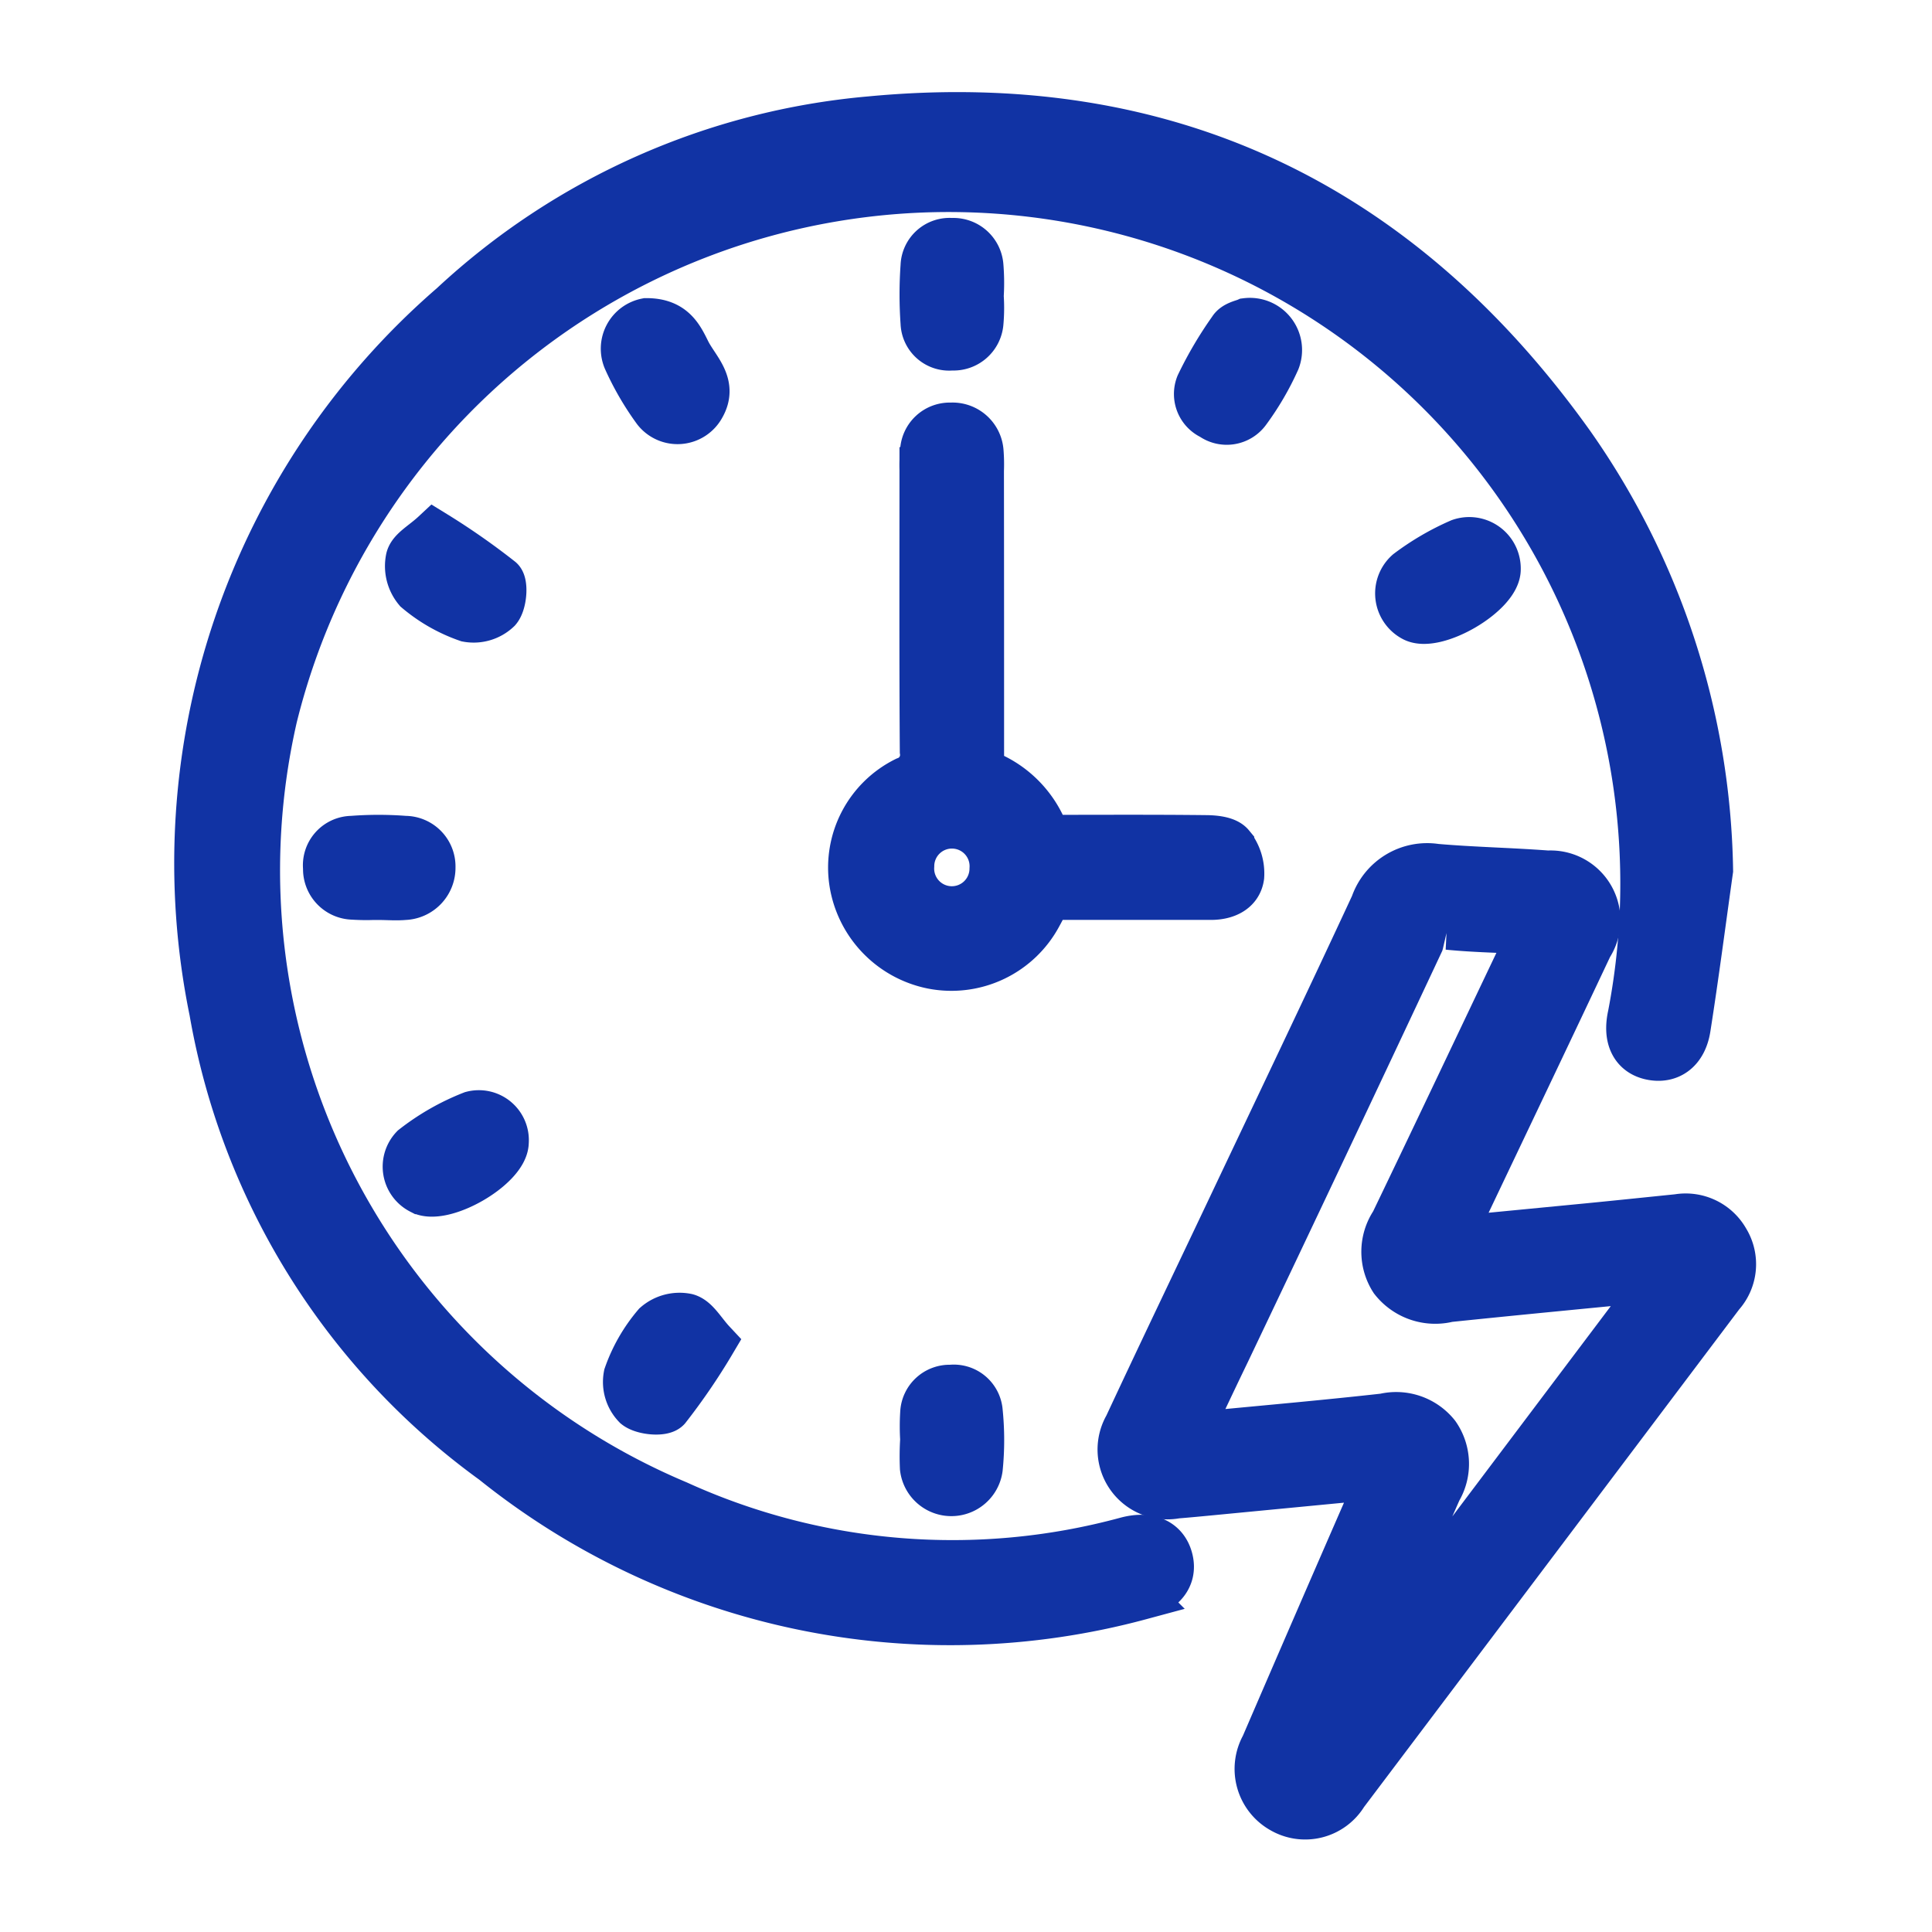
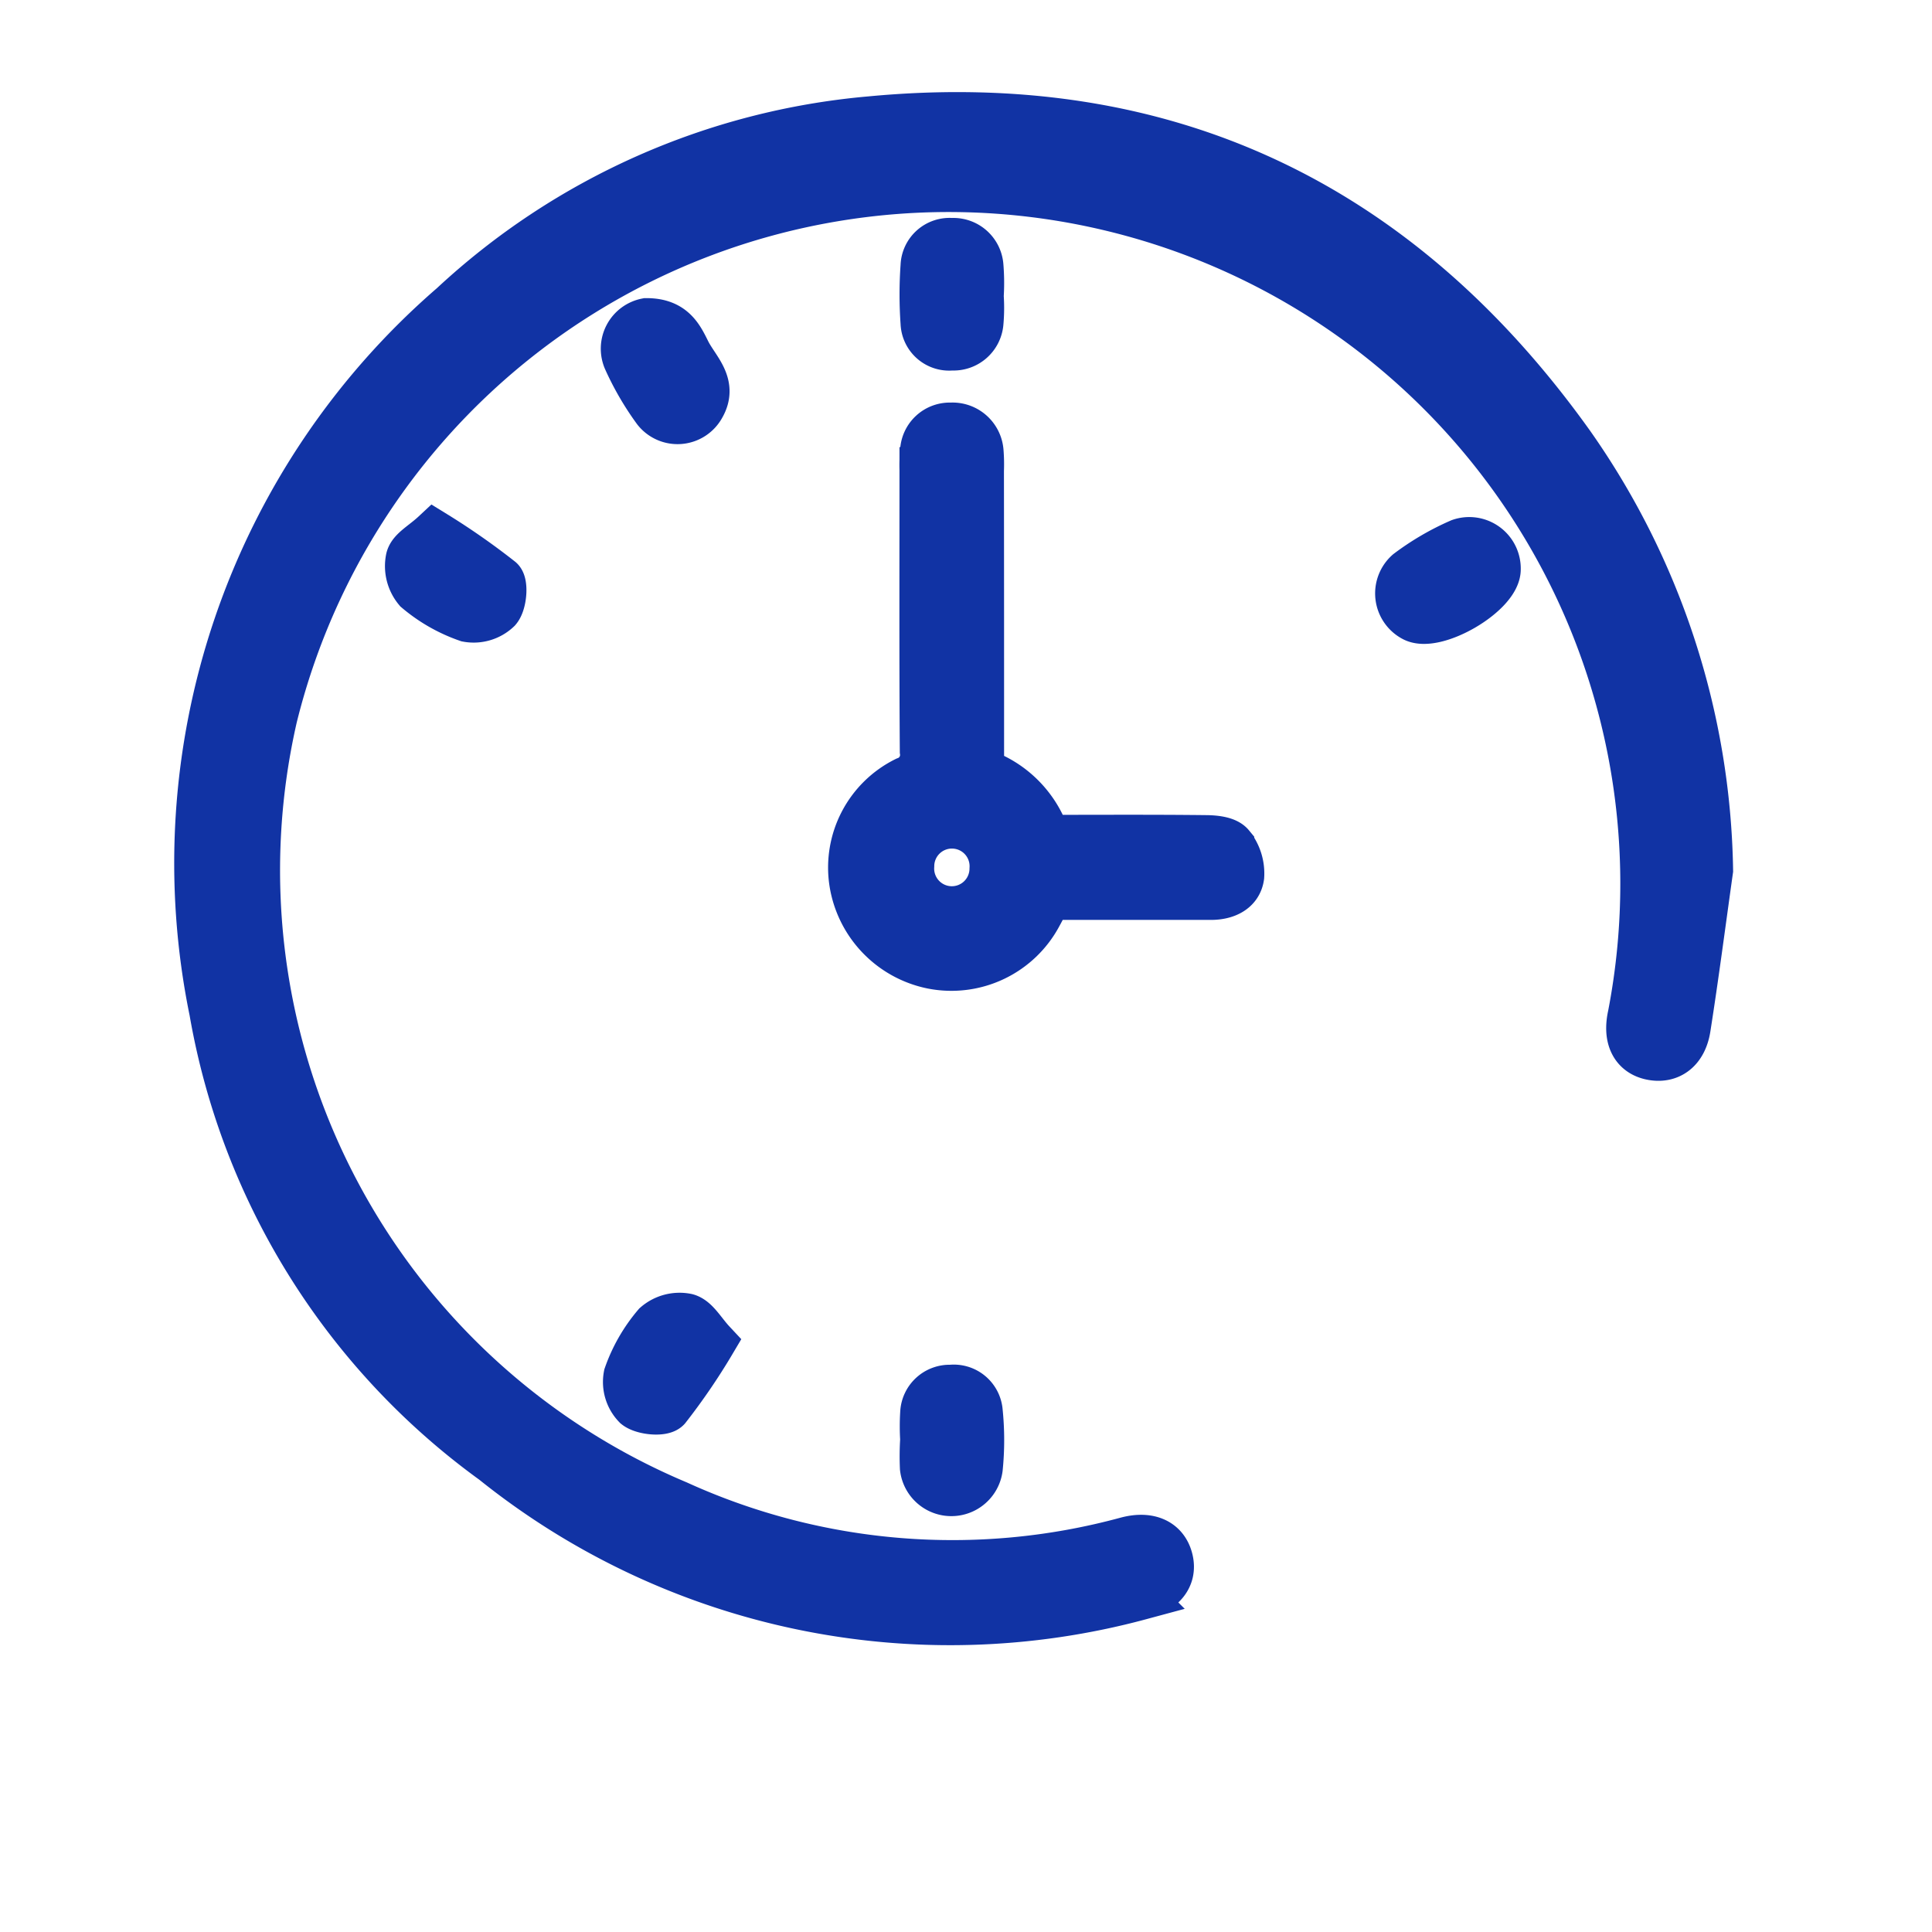
<svg xmlns="http://www.w3.org/2000/svg" width="42" height="42" viewBox="0 0 42 42">
  <defs>
    <clipPath id="clip-Fast_Reliable_Turnaround">
      <rect width="42" height="42" />
    </clipPath>
  </defs>
  <g id="Fast_Reliable_Turnaround" data-name="Fast &amp; Reliable Turnaround" clip-path="url(#clip-Fast_Reliable_Turnaround)">
    <g id="Group_919" data-name="Group 919" transform="translate(-16.83 -5.5)">
      <path id="Path_24714" data-name="Path 24714" d="M54.006,24.42c-.161,1.142-.309,2.287-.488,3.426-.077.493-.395.716-.794.633-.384-.08-.555-.412-.443-.911a15.1,15.1,0,0,0-29.487-6.477,14.934,14.934,0,0,0,8.767,17.094,14.427,14.427,0,0,0,9.761.79c.5-.133.856.038.947.442.083.371-.151.671-.649.8a15.866,15.866,0,0,1-14.066-2.946,15.321,15.321,0,0,1-6.11-9.786,16.035,16.035,0,0,1,5.219-15.349,15.292,15.292,0,0,1,9.084-4.042c6.428-.61,11.509,1.833,15.24,7.056A16.529,16.529,0,0,1,54.006,24.42Z" transform="translate(0)" fill="#1133a4" stroke="#1133a4" stroke-width="1" />
-       <path id="Path_24715" data-name="Path 24715" d="M171.453,139.136l-3.652.351c-.26.025-.521.05-.781.071a1.018,1.018,0,0,1-1.074-1.51c.749-1.608,1.518-3.206,2.277-4.809,1.03-2.175,2.069-4.345,3.082-6.528a1.236,1.236,0,0,1,1.36-.82c.809.07,1.622.084,2.432.146a1.019,1.019,0,0,1,.913,1.575c-.938,1.99-1.887,3.975-2.831,5.962-.058.122-.109.246-.184.418l2.958-.286c.657-.064,1.314-.133,1.972-.2a1.015,1.015,0,0,1,1.052.5,1,1,0,0,1-.109,1.192q-4.088,5.426-8.179,10.849a1.013,1.013,0,0,1-1.376.352,1.029,1.029,0,0,1-.394-1.4q1.159-2.689,2.331-5.373C171.314,139.484,171.373,139.332,171.453,139.136Zm-4.183-.9c.244-.013.408-.017.57-.032,1.233-.118,2.467-.227,3.7-.365a1.13,1.13,0,0,1,1.143.394,1.114,1.114,0,0,1,.044,1.208c-.521,1.182-1.029,2.371-1.541,3.557-.051.118-.1.239-.142.359l.061.031,6.445-8.555c-1.6.157-3.109.3-4.612.456a1.175,1.175,0,0,1-1.215-.417,1.134,1.134,0,0,1,.013-1.245c.918-1.908,1.824-3.822,2.734-5.733.087-.183.17-.369.278-.6-.645-.033-1.236-.042-1.822-.1a.5.5,0,0,0-.591.343q-2.093,4.463-4.214,8.912C167.848,137.014,167.58,137.583,167.271,138.237Z" transform="translate(-124.619 -101.547)" fill="#1133a4" stroke="#1133a4" stroke-width="1" />
      <path id="Path_24716" data-name="Path 24716" d="M126.327,64.207a2.285,2.285,0,0,1,1.44,1.448c1.148,0,2.287-.007,3.426.006.2,0,.469.024.572.149a.984.984,0,0,1,.217.684c-.044.317-.336.445-.657.445l-3.386,0h-.146c-.064.127-.127.26-.2.39a2.161,2.161,0,0,1-2.329,1.111,2.2,2.2,0,0,1-1.739-1.82,2.13,2.13,0,0,1,1.159-2.227.573.573,0,0,0,.376-.621c-.014-2.037-.007-4.075-.007-6.112a3.142,3.142,0,0,1,.013-.412.581.581,0,0,1,.606-.555.611.611,0,0,1,.644.565,3.5,3.5,0,0,1,.008.413C126.327,59.841,126.327,62.015,126.327,64.207Zm.248,2.124a.884.884,0,1,0-1.766-.067.884.884,0,1,0,1.766.067Z" transform="translate(-88.169 -41.941)" fill="#1133a4" stroke="#1133a4" stroke-width="1" />
-       <path id="Path_24717" data-name="Path 24717" d="M42.276,122.641a4.5,4.5,0,0,1-.575,0,.6.6,0,0,1-.586-.622.574.574,0,0,1,.565-.635,7.442,7.442,0,0,1,1.149,0,.6.6,0,0,1,.6.618.635.635,0,0,1-.614.646c-.177.016-.356,0-.534,0Z" transform="translate(-17.197 -97.648)" fill="#1133a4" stroke="#1133a4" stroke-width="1" />
      <path id="Path_24718" data-name="Path 24718" d="M88.314,40.333c.578,0,.736.342.894.66.187.376.6.707.314,1.2a.609.609,0,0,1-1.013.08,6.118,6.118,0,0,1-.639-1.1A.611.611,0,0,1,88.314,40.333Z" transform="translate(-57.43 -27.852)" fill="#1133a4" stroke="#1133a4" stroke-width="1" />
      <path id="Path_24719" data-name="Path 24719" d="M54.531,73.617a15.219,15.219,0,0,1,1.445,1.008c.1.09.065.516-.058.656a.768.768,0,0,1-.669.2,3.442,3.442,0,0,1-1.1-.627.815.815,0,0,1-.173-.689C54.021,73.979,54.287,73.845,54.531,73.617Z" transform="translate(-28.26 -56.524)" fill="#1133a4" stroke="#1133a4" stroke-width="1" />
      <path id="Path_24720" data-name="Path 24720" d="M90.034,196.946a13.571,13.571,0,0,1-.983,1.44c-.1.112-.533.074-.689-.051a.753.753,0,0,1-.2-.671,3.463,3.463,0,0,1,.631-1.1.791.791,0,0,1,.681-.178C89.678,196.444,89.818,196.715,90.034,196.946Z" transform="translate(-57.71 -162.266)" fill="#1133a4" stroke="#1133a4" stroke-width="1" />
-       <path id="Path_24721" data-name="Path 24721" d="M178.756,40.3a.634.634,0,0,1,.67.858,5.973,5.973,0,0,1-.642,1.1.559.559,0,0,1-.781.125.548.548,0,0,1-.281-.7,8.18,8.18,0,0,1,.707-1.2C178.5,40.364,178.684,40.332,178.756,40.3Z" transform="translate(-134.833 -27.82)" fill="#1133a4" stroke="#1133a4" stroke-width="1" />
      <path id="Path_24722" data-name="Path 24722" d="M211.438,75.253c0,.538-1.364,1.332-1.838,1.072a.62.62,0,0,1-.119-1.011,5.6,5.6,0,0,1,1.133-.661A.62.62,0,0,1,211.438,75.253Z" transform="translate(-162.048 -57.378)" fill="#1133a4" stroke="#1133a4" stroke-width="1" />
-       <path id="Path_24723" data-name="Path 24723" d="M55.726,165.152c-.012.545-1.379,1.328-1.85,1.06a.6.6,0,0,1-.16-.948,5.07,5.07,0,0,1,1.276-.728A.587.587,0,0,1,55.726,165.152Z" transform="translate(-27.901 -134.817)" fill="#1133a4" stroke="#1133a4" stroke-width="1" />
      <path id="Path_24724" data-name="Path 24724" d="M135.95,28.953a3.64,3.64,0,0,1-.005.576.588.588,0,0,1-.622.541.557.557,0,0,1-.616-.537,8.746,8.746,0,0,1,0-1.233.565.565,0,0,1,.613-.545.589.589,0,0,1,.624.541,4.519,4.519,0,0,1,.006.658Z" transform="translate(-97.8 -17.016)" fill="#1133a4" stroke="#1133a4" stroke-width="1" />
      <path id="Path_24725" data-name="Path 24725" d="M134.735,208.8a4.637,4.637,0,0,1,0-.574.575.575,0,0,1,.6-.551.566.566,0,0,1,.63.522,6.111,6.111,0,0,1,0,1.23.623.623,0,0,1-1.236-.012A5.656,5.656,0,0,1,134.735,208.8Z" transform="translate(-97.836 -172.006)" fill="#1133a4" stroke="#1133a4" stroke-width="1" />
    </g>
  </g>
</svg>